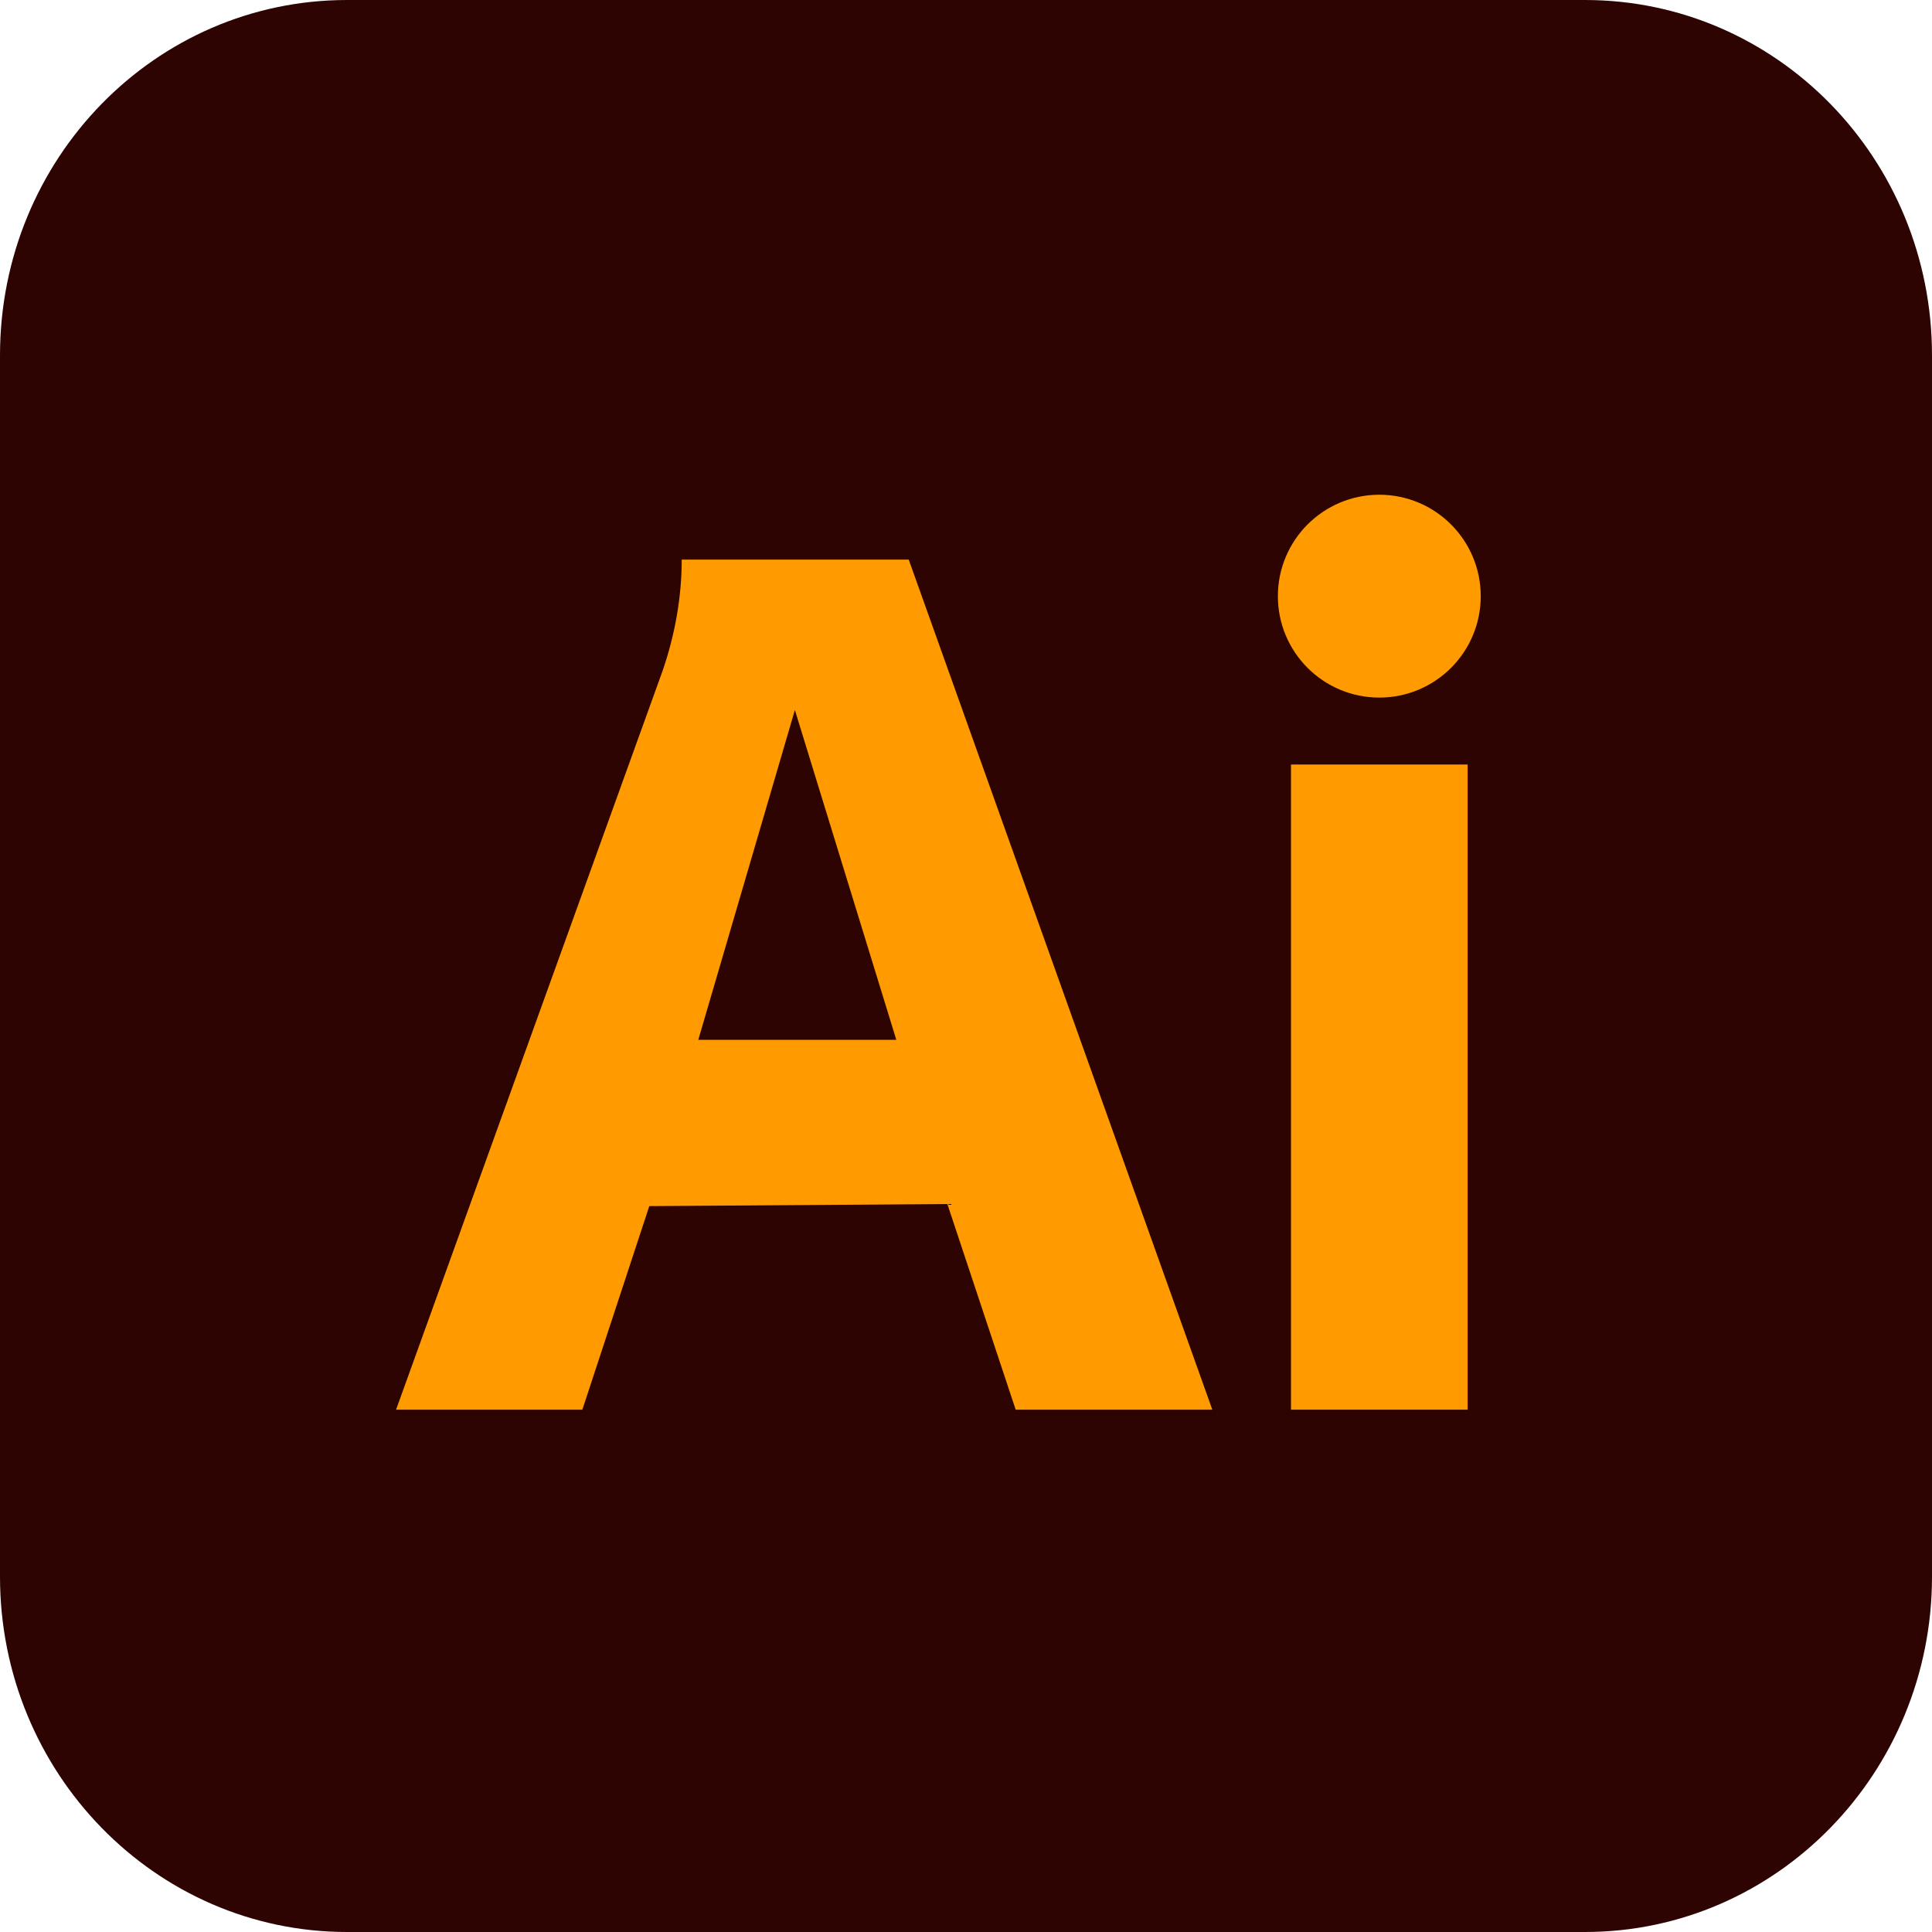
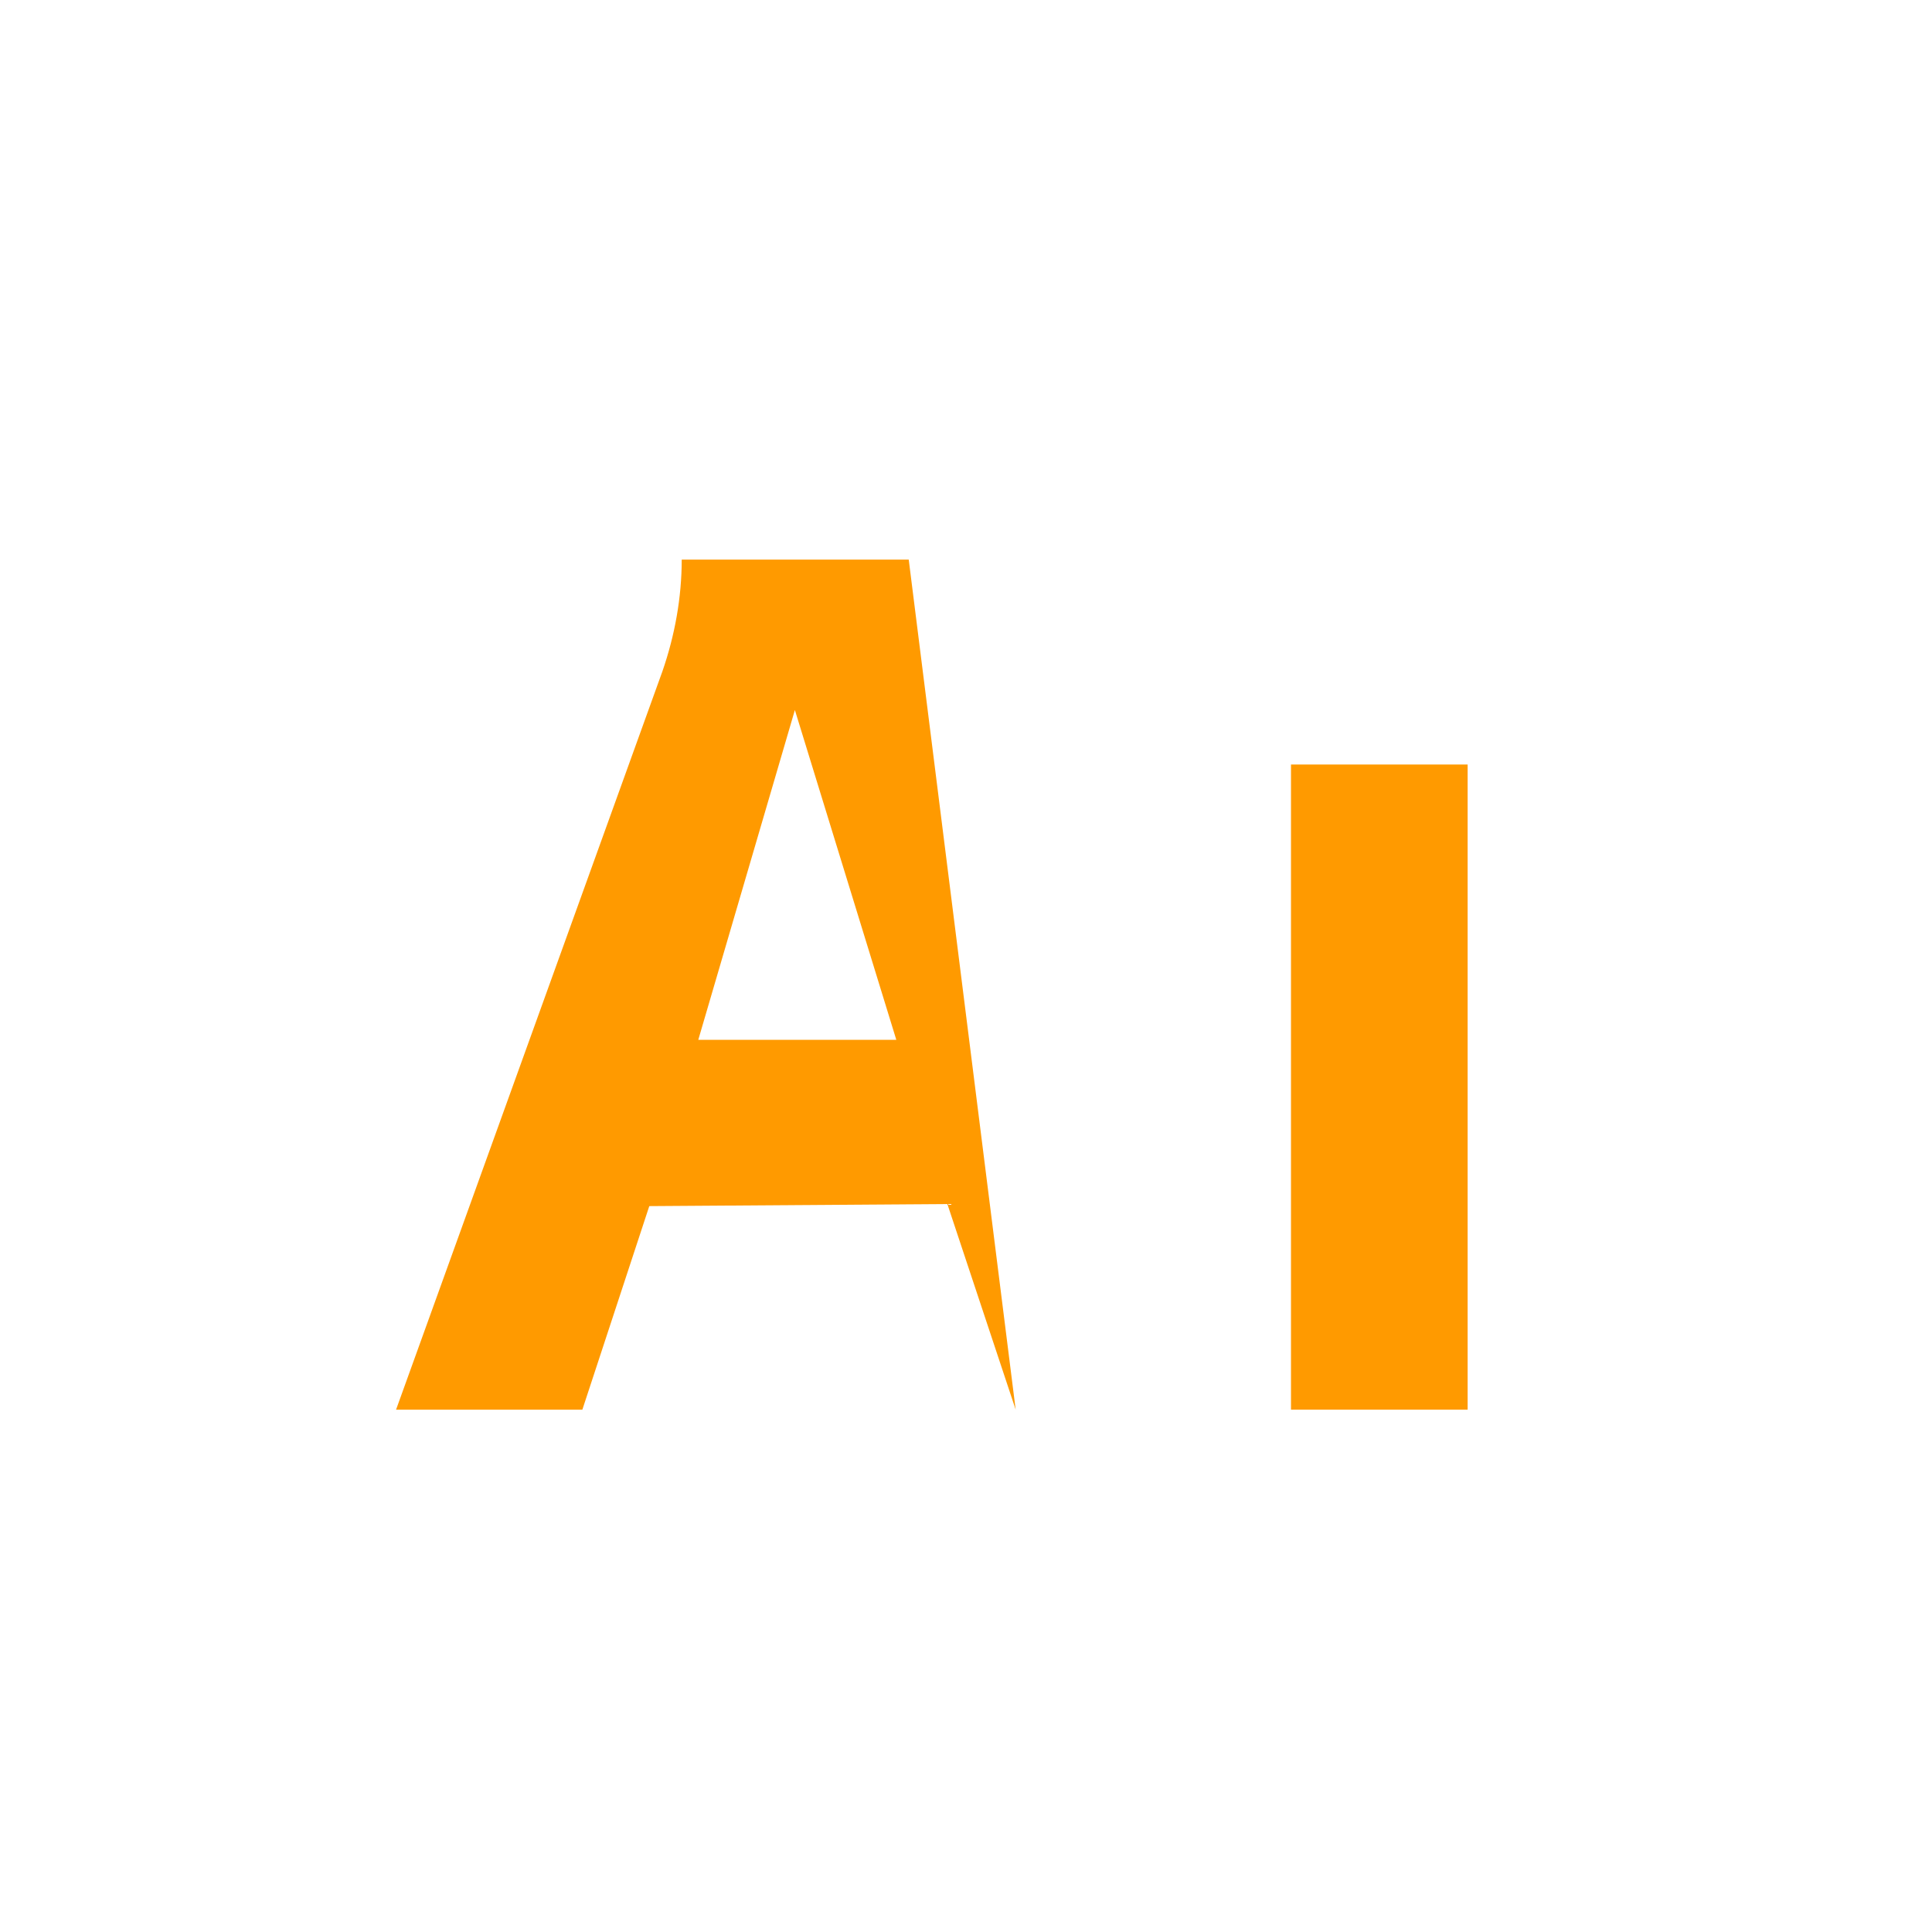
<svg xmlns="http://www.w3.org/2000/svg" version="1.1" id="Layer_1" x="0px" y="0px" viewBox="0 0 280 280" style="enable-background:new 0 0 280 280;" xml:space="preserve">
  <style type="text/css">
	.st0{fill:#2D0402;}
	.st1{fill:#FF9A00;}
</style>
-   <path class="st0" d="M229.7,280H50.3C22.5,280,0,256.9,0,228.5v-177C0,23,22.5,0,50.3,0h179.4C257.5,0,280,23,280,51.5v177  C280,256.9,257.5,280,229.7,280z" />
  <g>
    <rect x="187.1" y="110.8" class="st1" width="25.6" height="93.5" />
-     <circle class="st1" cx="199.9" cy="86.4" r="14.7" />
    <g>
-       <path class="st1" d="M131.7,81.1H98.8l0,0c0,5.5-1,11-2.8,16.2L57.4,204.3h27l9.7-29.5l43.2-0.3l9.9,29.8h28.5L131.7,81.1z     M101.2,150.7l14-47.8l14.7,47.8H101.2z" />
+       <path class="st1" d="M131.7,81.1H98.8l0,0c0,5.5-1,11-2.8,16.2L57.4,204.3h27l9.7-29.5l43.2-0.3l9.9,29.8L131.7,81.1z     M101.2,150.7l14-47.8l14.7,47.8H101.2z" />
    </g>
  </g>
</svg>